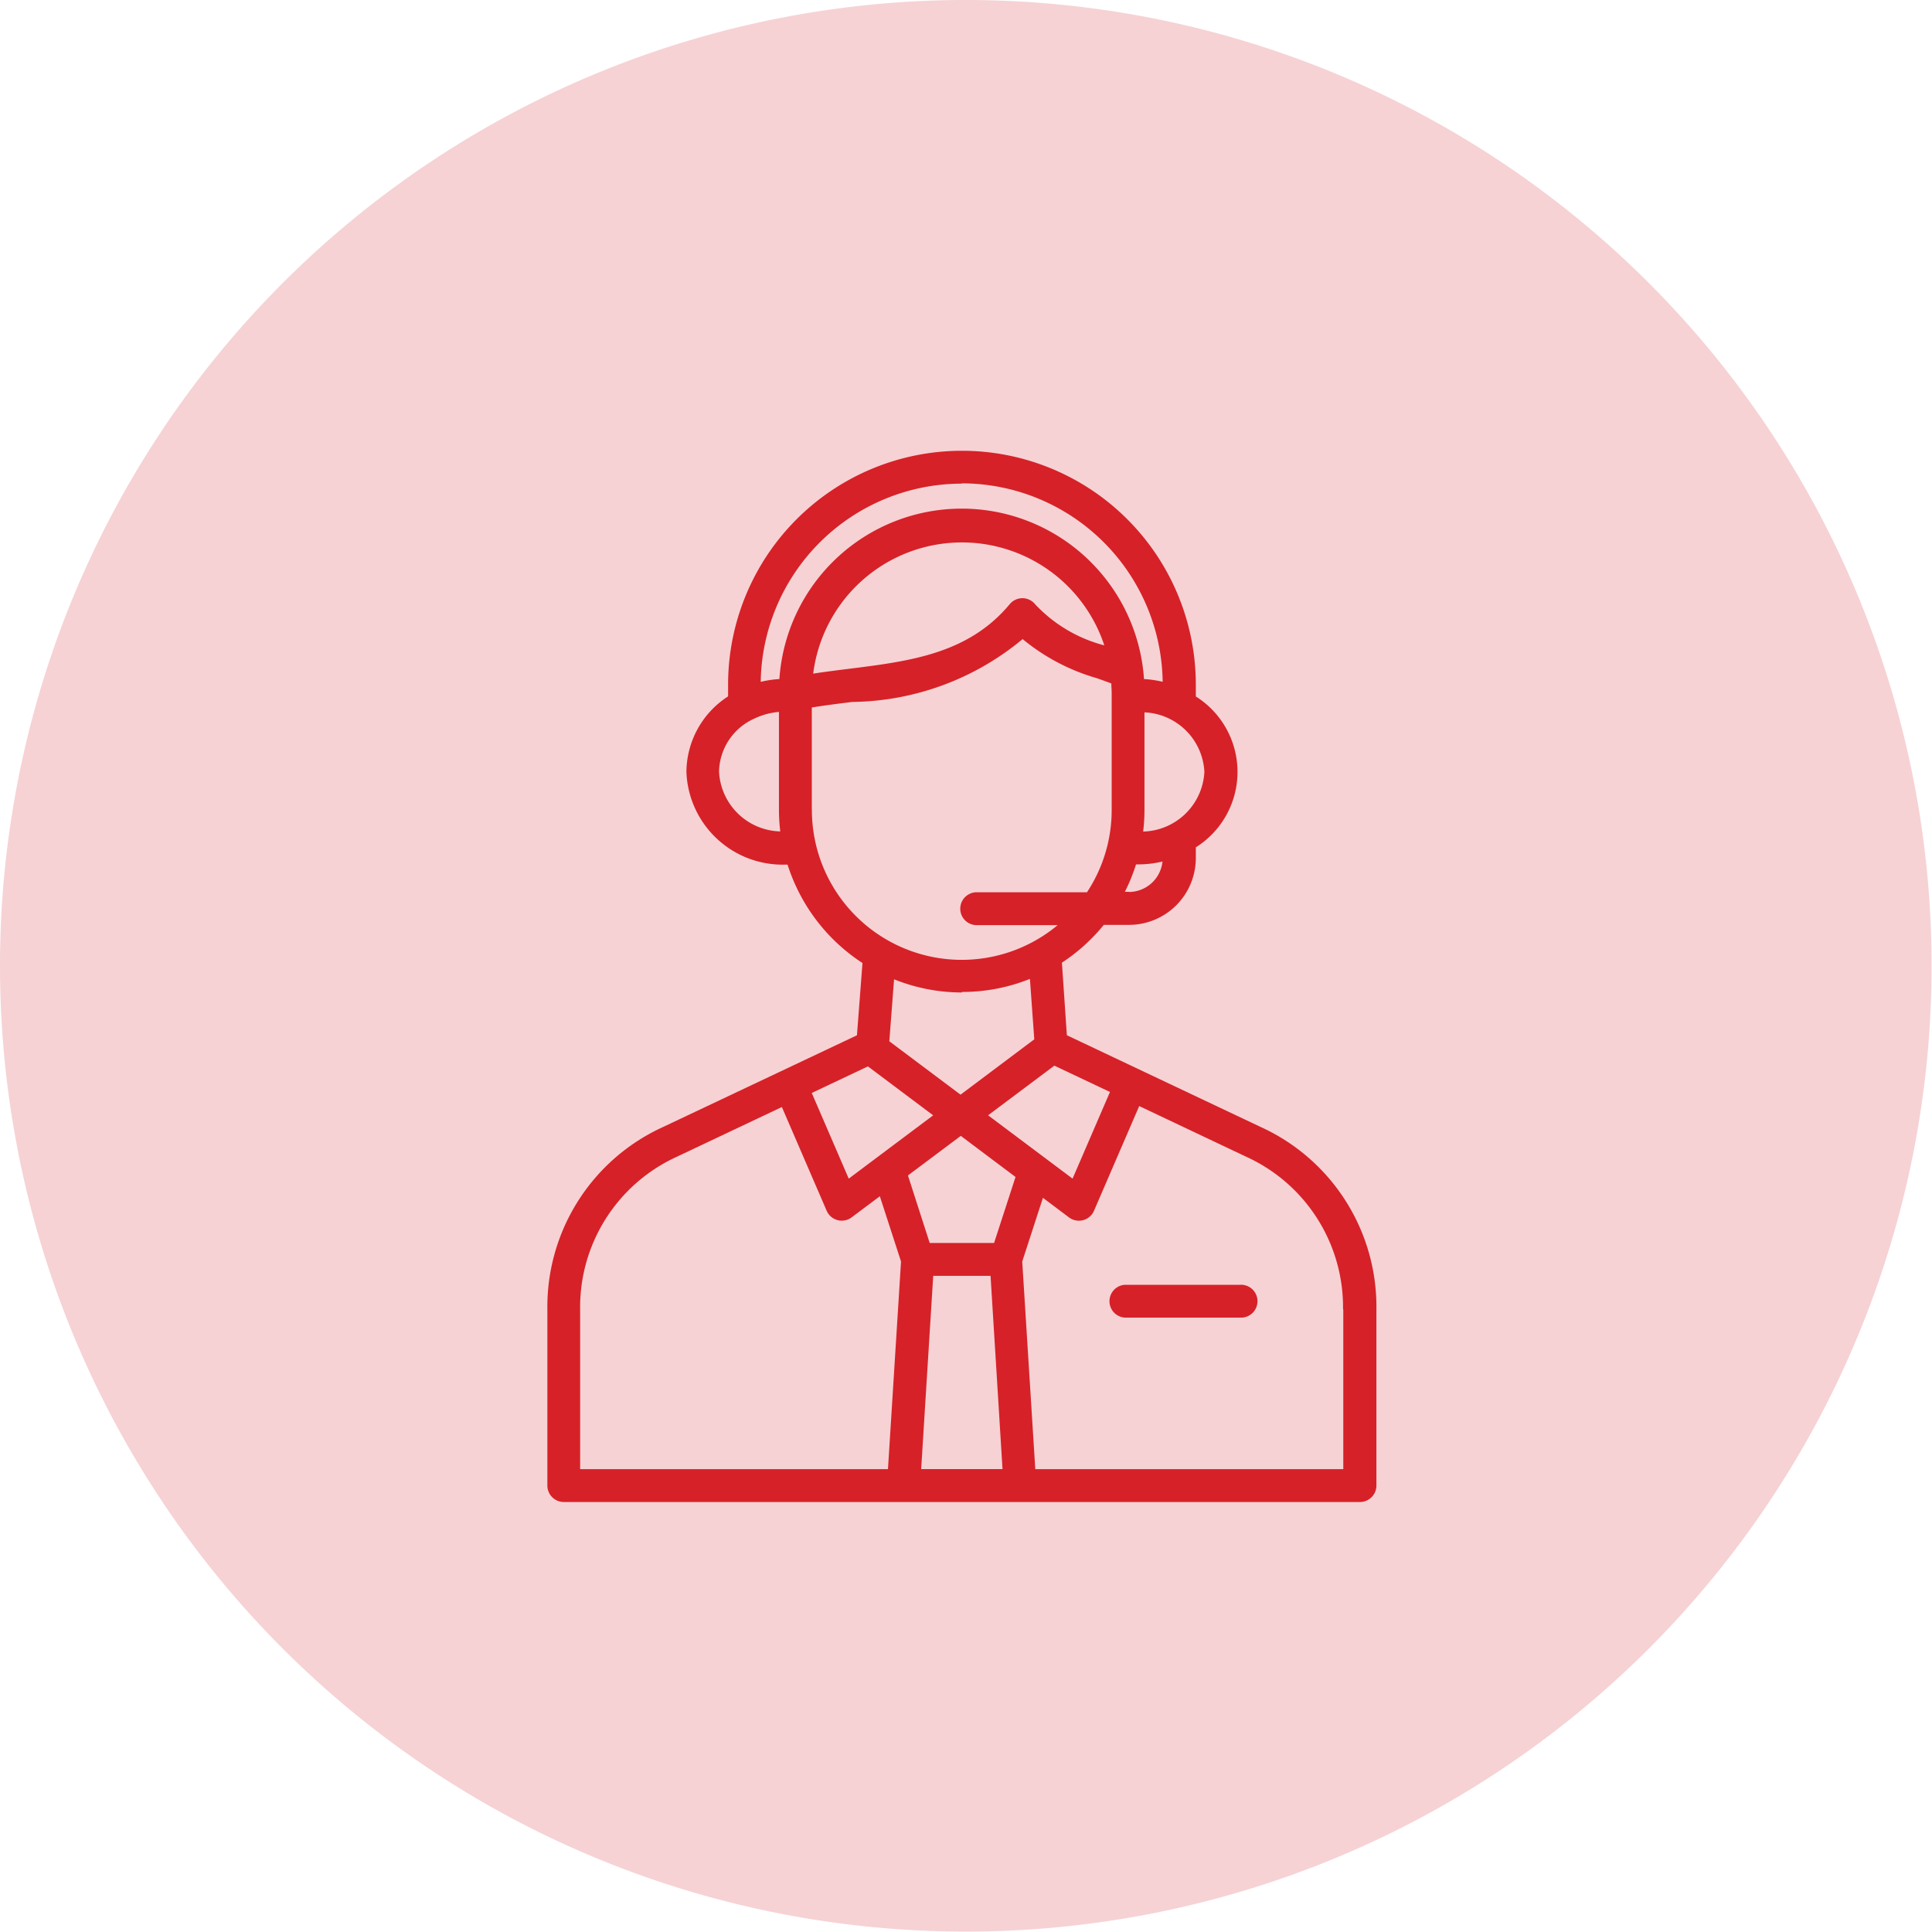
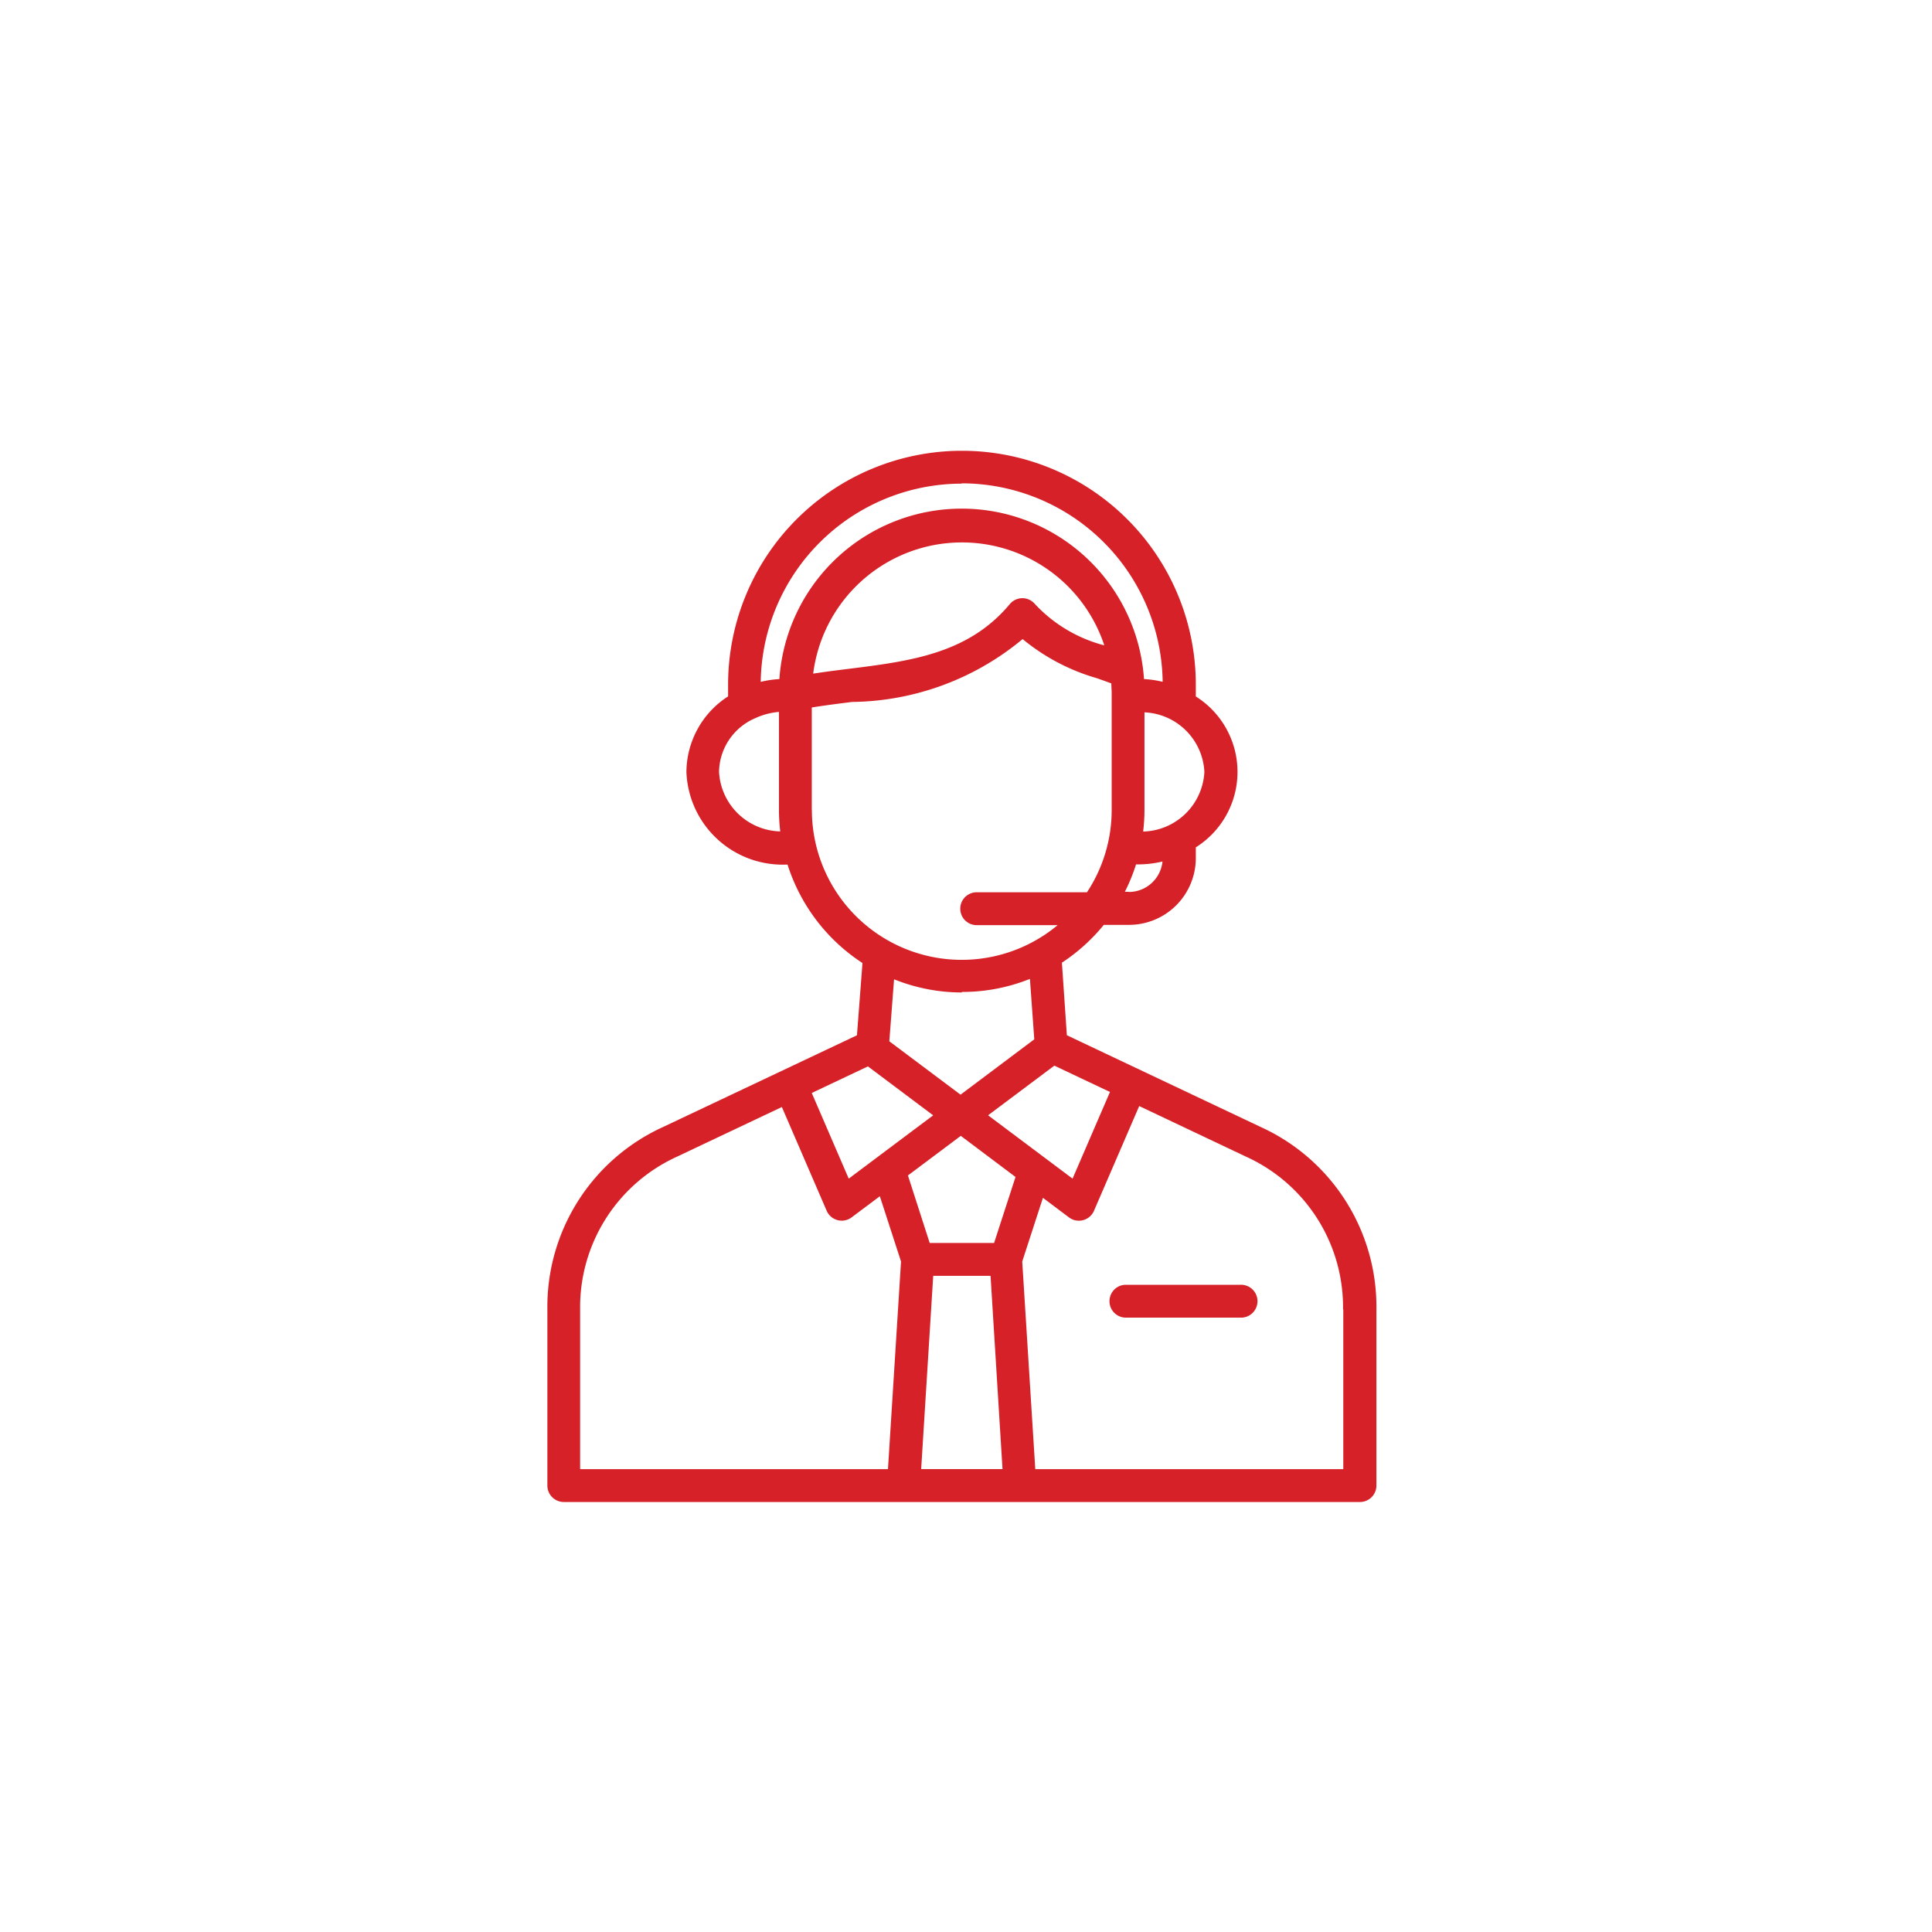
<svg xmlns="http://www.w3.org/2000/svg" width="44.409" height="44.409" viewBox="0 0 44.409 44.409">
  <g id="Group_21775" data-name="Group 21775" transform="translate(-60 -896)">
-     <path id="Path_10133" data-name="Path 10133" d="M22.2,0A22.2,22.2,0,1,1,0,22.2,22.2,22.2,0,0,1,22.2,0Z" transform="translate(60 896)" fill="rgba(214,33,40,0.2)" />
    <path id="consultant" d="M56.8,15.546a4.54,4.54,0,0,0-2.653,4.191v4.048a.378.378,0,0,0,.378.378h18.3a.378.378,0,0,0,.378-.378V19.737a4.54,4.54,0,0,0-2.653-4.191l-4.462-2.112-.114-1.668a4.235,4.235,0,0,0,.963-.869h.581a1.536,1.536,0,0,0,1.534-1.534V9.115a2.048,2.048,0,0,0,0-3.468V5.375a5.375,5.375,0,1,0-10.751,0v.27a2.082,2.082,0,0,0-.958,1.736,2.214,2.214,0,0,0,2.283,2.131h.042a4.221,4.221,0,0,0,1.722,2.262l-.127,1.661Zm9-1.413,1.279.605-.86,1.992-1.942-1.456Zm-2.784,4.831h1.318l.275,4.443H62.739Zm1.892-2.272-.493,1.517h-1.48l-.5-1.552,1.215-.91Zm-3.834.038-.85-1.969,1.291-.611,1.5,1.125ZM54.9,19.737a3.8,3.8,0,0,1,2.221-3.509l2.416-1.144,1.03,2.385a.378.378,0,0,0,.573.152l.649-.486.487,1.5-.3,4.773H54.9Zm17.542,0v3.671h-7.08l-.3-4.773.476-1.464.6.451a.378.378,0,0,0,.573-.152l1.04-2.408,2.464,1.167a3.8,3.8,0,0,1,2.221,3.509Zm-4.93-9.6h-.091a4.176,4.176,0,0,0,.257-.63h.042a2.435,2.435,0,0,0,.566-.066.78.78,0,0,1-.774.7Zm.33-1.389a4.225,4.225,0,0,0,.03-.5V6.012a1.442,1.442,0,0,1,1.377,1.369,1.446,1.446,0,0,1-1.407,1.371Zm-4.171-8a4.625,4.625,0,0,1,4.619,4.562,2.425,2.425,0,0,0-.429-.063,4.2,4.2,0,0,0-8.381,0,2.453,2.453,0,0,0-.429.064A4.625,4.625,0,0,1,63.673.755Zm3.272,3.723a3.325,3.325,0,0,1-1.586-.945.378.378,0,0,0-.291-.138h0a.378.378,0,0,0-.29.136c-.954,1.146-2.3,1.313-3.719,1.49-.265.033-.535.067-.8.108a3.446,3.446,0,0,1,6.691-.651Zm-8.85,2.9a1.364,1.364,0,0,1,.817-1.218,1.628,1.628,0,0,1,.56-.151V8.249a4.224,4.224,0,0,0,.03.5,1.446,1.446,0,0,1-1.407-1.371Zm2.132.868V5.9c.306-.049.62-.089.926-.127a6.238,6.238,0,0,0,3.92-1.445,4.719,4.719,0,0,0,1.71.9c.109.039.22.078.329.119,0,.072.008.145.008.218v2.69a3.426,3.426,0,0,1-.568,1.893H64.035a.378.378,0,1,0,0,.755h1.842a3.445,3.445,0,0,1-5.65-2.648Zm3.447,4.2a4.18,4.18,0,0,0,1.567-.3l.1,1.389L63.644,14.8l-1.637-1.227.109-1.425A4.18,4.18,0,0,0,63.673,12.451Zm6.4,6.731a.378.378,0,1,1,0,.755H67.426a.378.378,0,0,1,0-.755Z" transform="translate(18.435 906.362)" fill="#d62128" />
  </g>
</svg>